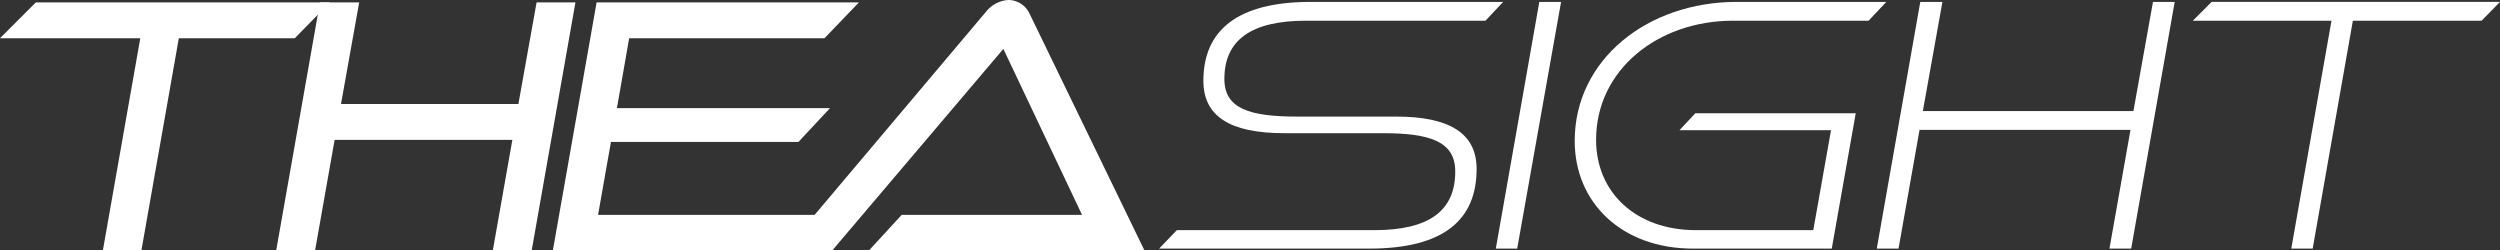
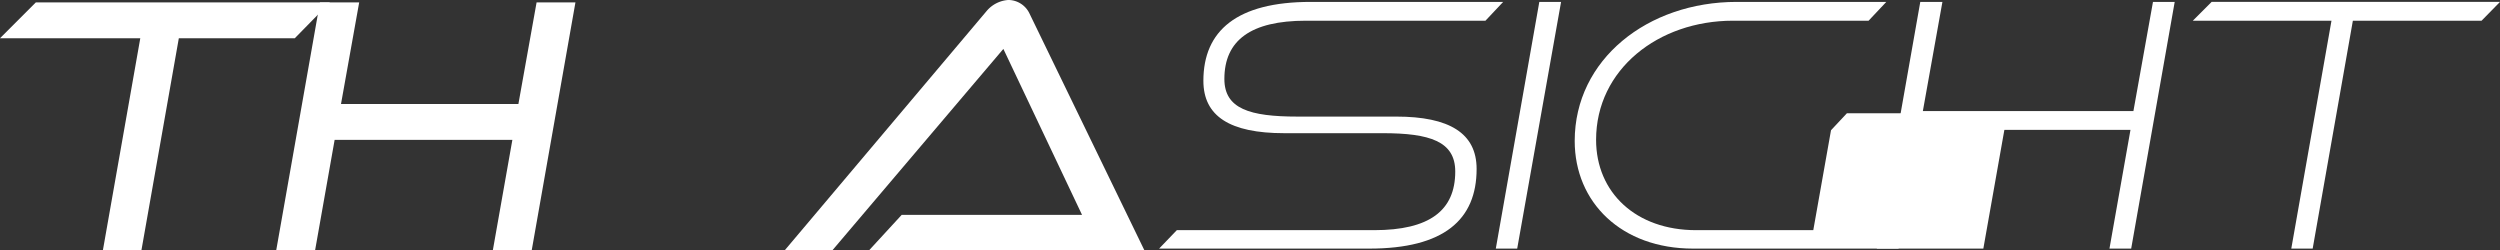
<svg xmlns="http://www.w3.org/2000/svg" width="409.031" height="40.969" viewBox="0 0 409.031 40.969">
  <rect x="0" y="0" width="409.031" height="40.969" fill="#333333" stroke="none" />
  <g id="グループ_1053" data-name="グループ 1053" transform="translate(-88.092 -390.92)">
    <path id="パス_309" data-name="パス 309" d="M106.709,430.389l6.122-34.711H91.712l2.864-2.865H138.5l-2.808,2.865h-19.6l-6.122,34.711Z" fill="#fff" stroke="#fff" stroke-miterlimit="10" stroke-width="3" />
    <path id="パス_310" data-name="パス 310" d="M170.511,430.389l3.2-18.086H141.584l-3.2,18.086h-3.315l6.628-37.576h3.37l-2.976,16.625h32.071l2.977-16.625h3.314l-6.628,37.576Z" fill="#fff" stroke="#fff" stroke-miterlimit="10" stroke-width="3" />
-     <path id="パス_311" data-name="パス 311" d="M180.335,430.389l6.628-37.576H225.1l-2.752,2.865H189.771l-2.527,14.435h33.194l-2.358,2.527H186.794l-2.64,14.94H219.2l-2.64,2.809Z" fill="#fff" stroke="#fff" stroke-miterlimit="10" stroke-width="3" />
    <path id="パス_312" data-name="パス 312" d="M233.689,430.389l2.584-2.809H267.5l-14.885-31.4-29.039,34.206H219.7l30.948-36.677a3.569,3.569,0,0,1,2.472-1.292,2.367,2.367,0,0,1,2.022,1.292l17.8,36.677Z" fill="#fff" stroke="#fff" stroke-miterlimit="10" stroke-width="3" />
  </g>
  <g id="グループ_1054" data-name="グループ 1054" transform="translate(-88.092 -390.92)">
    <path id="パス_313" data-name="パス 313" d="M277.736,431.594l2.9-3.017h32.278c9.05,0,13.274-3.2,13.274-9.592,0-4.948-4.164-6.275-11.886-6.275h-16.11c-8.869,0-13.212-2.775-13.212-8.567,0-8.205,5.49-12.912,17.556-12.912h31.494l-2.9,3.077H301.749c-8.989,0-13.334,3.2-13.334,9.533,0,4.887,4.163,6.154,11.946,6.154h16.17c8.688,0,13.153,2.715,13.153,8.567,0,8.326-5.371,13.032-17.558,13.032Z" fill="#fff" />
    <path id="パス_314" data-name="パス 314" d="M332.825,431.594l7.119-40.363h3.56l-7.18,40.363Z" fill="#fff" />
-     <path id="パス_315" data-name="パス 315" d="M365.1,431.594c-11.705,0-19.367-7.542-19.367-17.617,0-13.334,11.947-22.746,26.487-22.746h24.495l-2.9,3.077h-22.2c-12.186,0-22.383,7.964-22.383,19.488,0,8.627,6.516,14.781,16.35,14.781h19.186l2.9-16.35h-24.8l2.6-2.775h26.245l-3.922,22.142Z" fill="#fff" />
+     <path id="パス_315" data-name="パス 315" d="M365.1,431.594c-11.705,0-19.367-7.542-19.367-17.617,0-13.334,11.947-22.746,26.487-22.746h24.495l-2.9,3.077h-22.2c-12.186,0-22.383,7.964-22.383,19.488,0,8.627,6.516,14.781,16.35,14.781h19.186l2.9-16.35l2.6-2.775h26.245l-3.922,22.142Z" fill="#fff" />
    <path id="パス_316" data-name="パス 316" d="M433.226,431.594l3.439-19.427H402.154l-3.439,19.427h-3.56l7.119-40.363h3.621l-3.2,17.859h34.45l3.2-17.859H443.9l-7.119,40.363Z" fill="#fff" />
    <path id="パス_317" data-name="パス 317" d="M462.975,431.594l6.576-37.286H446.865l3.077-3.077h47.181l-3.017,3.077H473.05l-6.576,37.286Z" fill="#fff" />
  </g>
</svg>